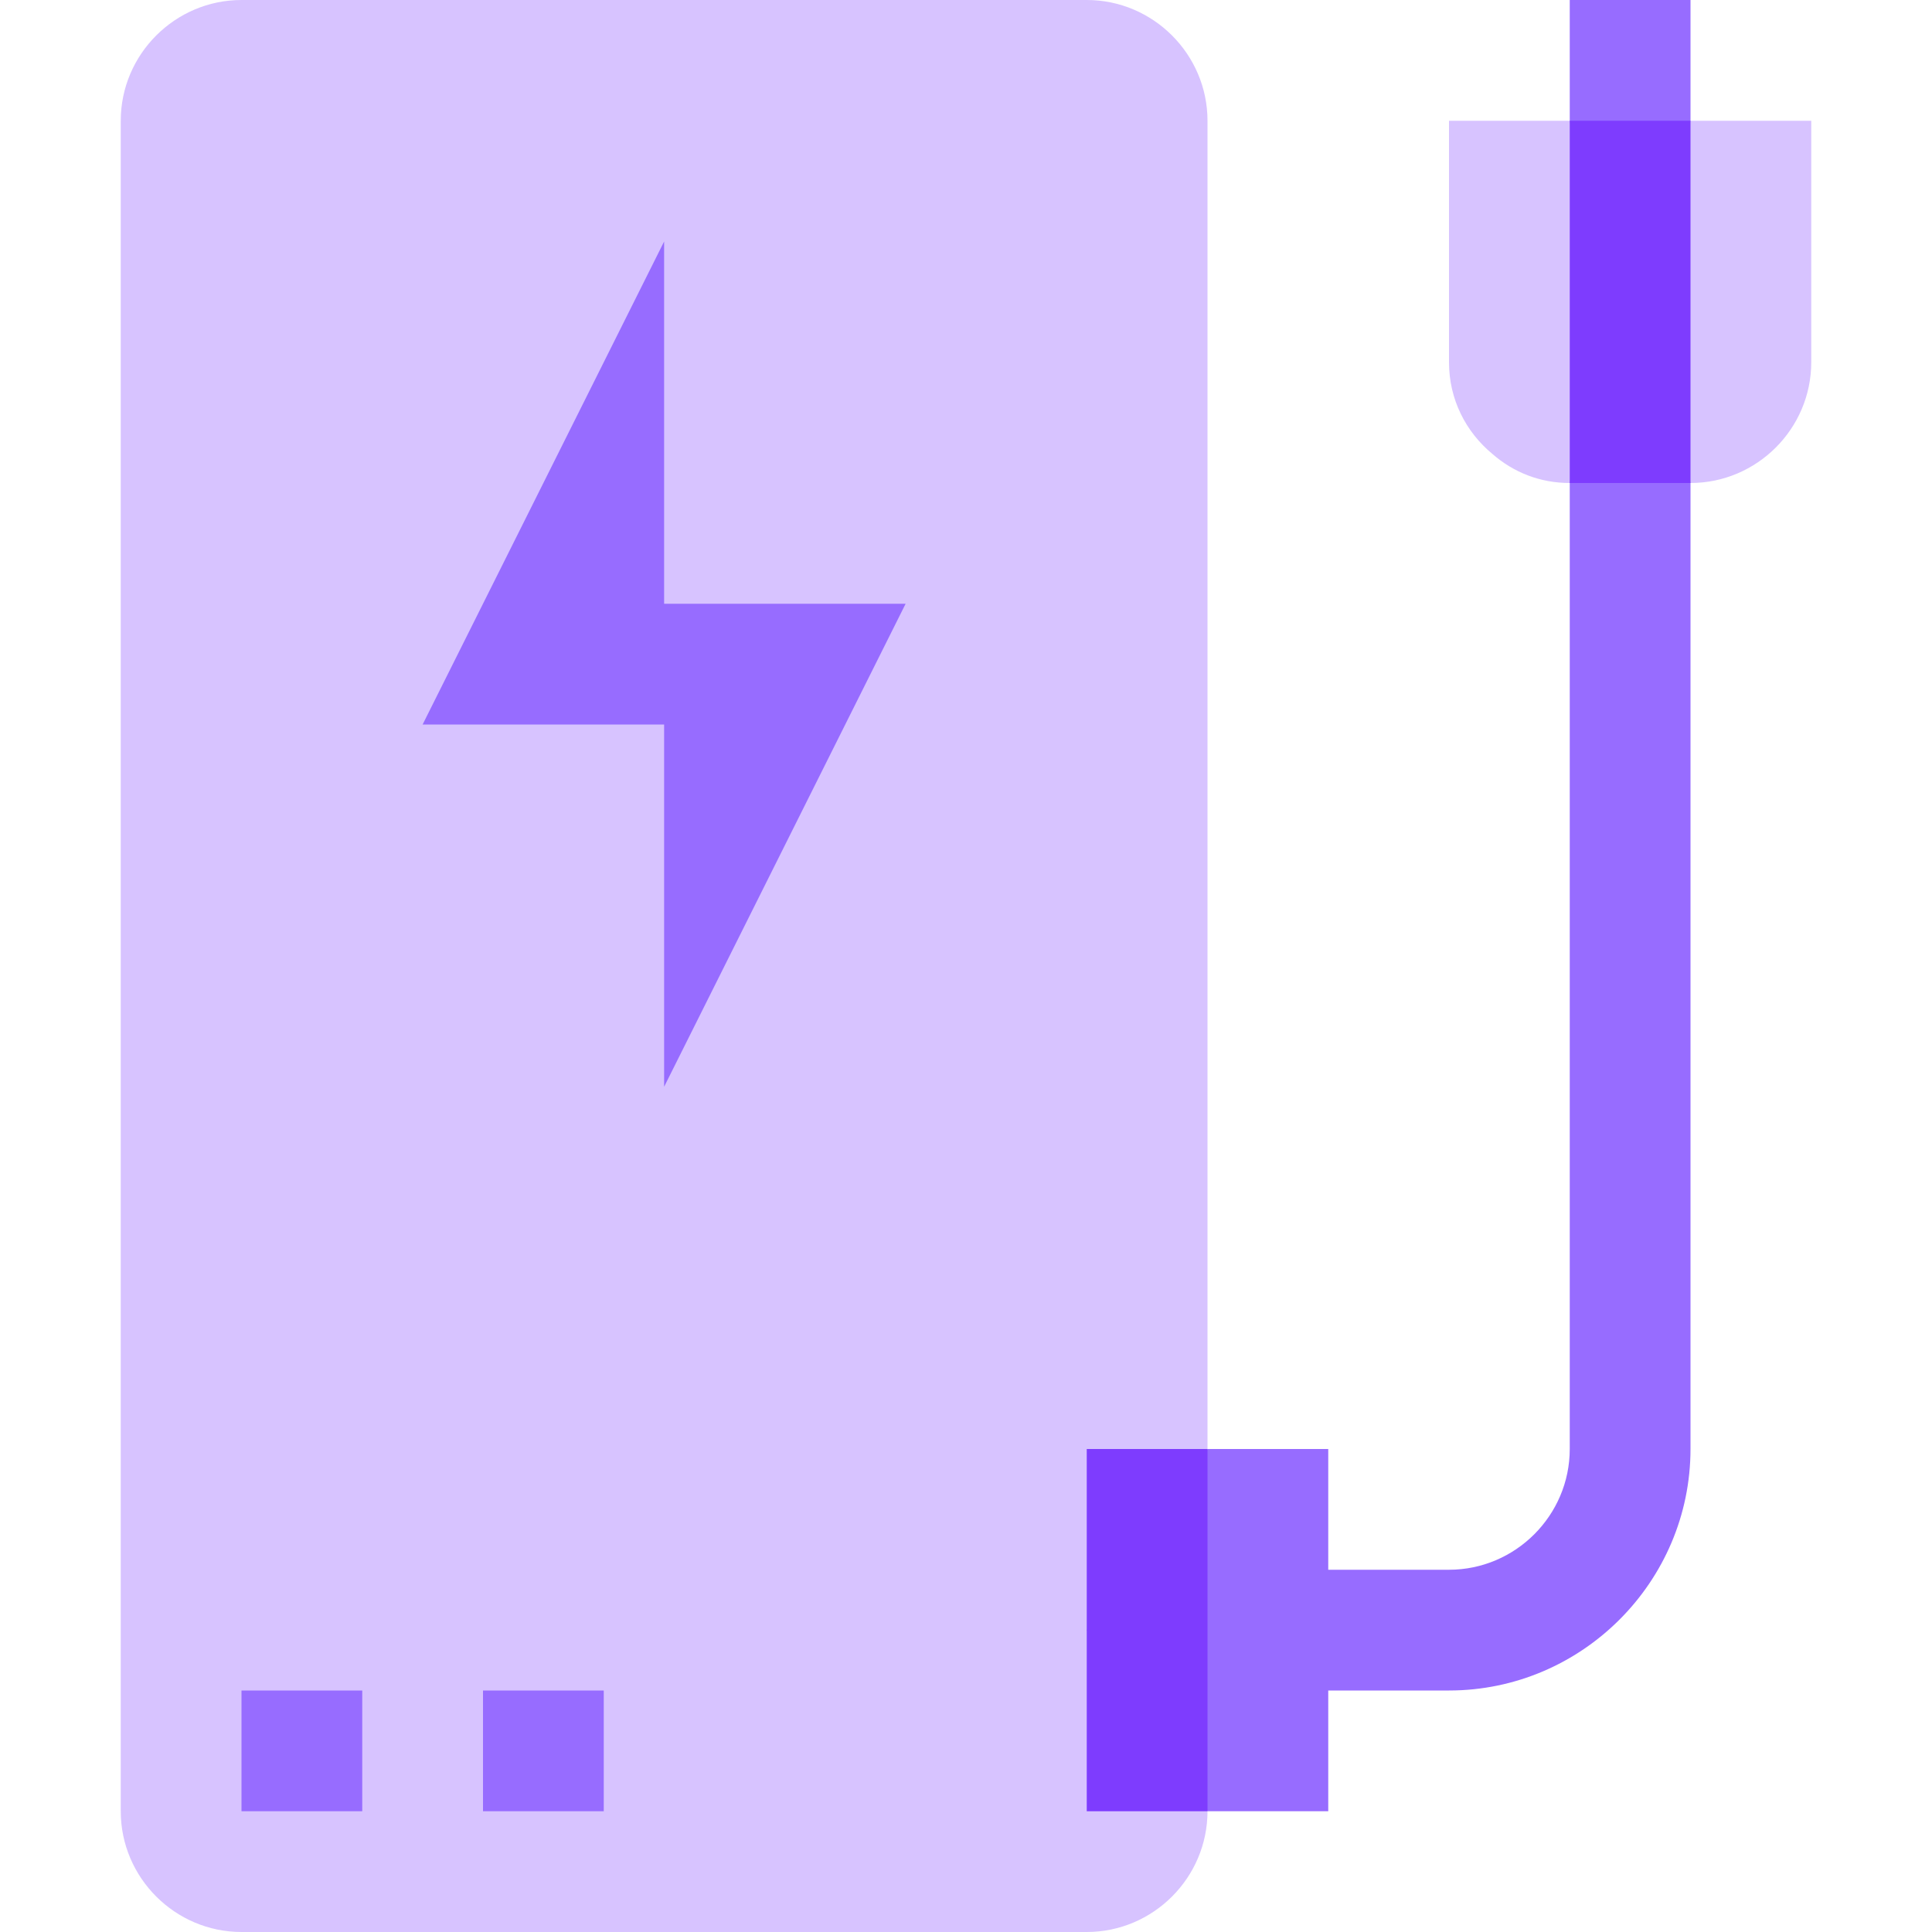
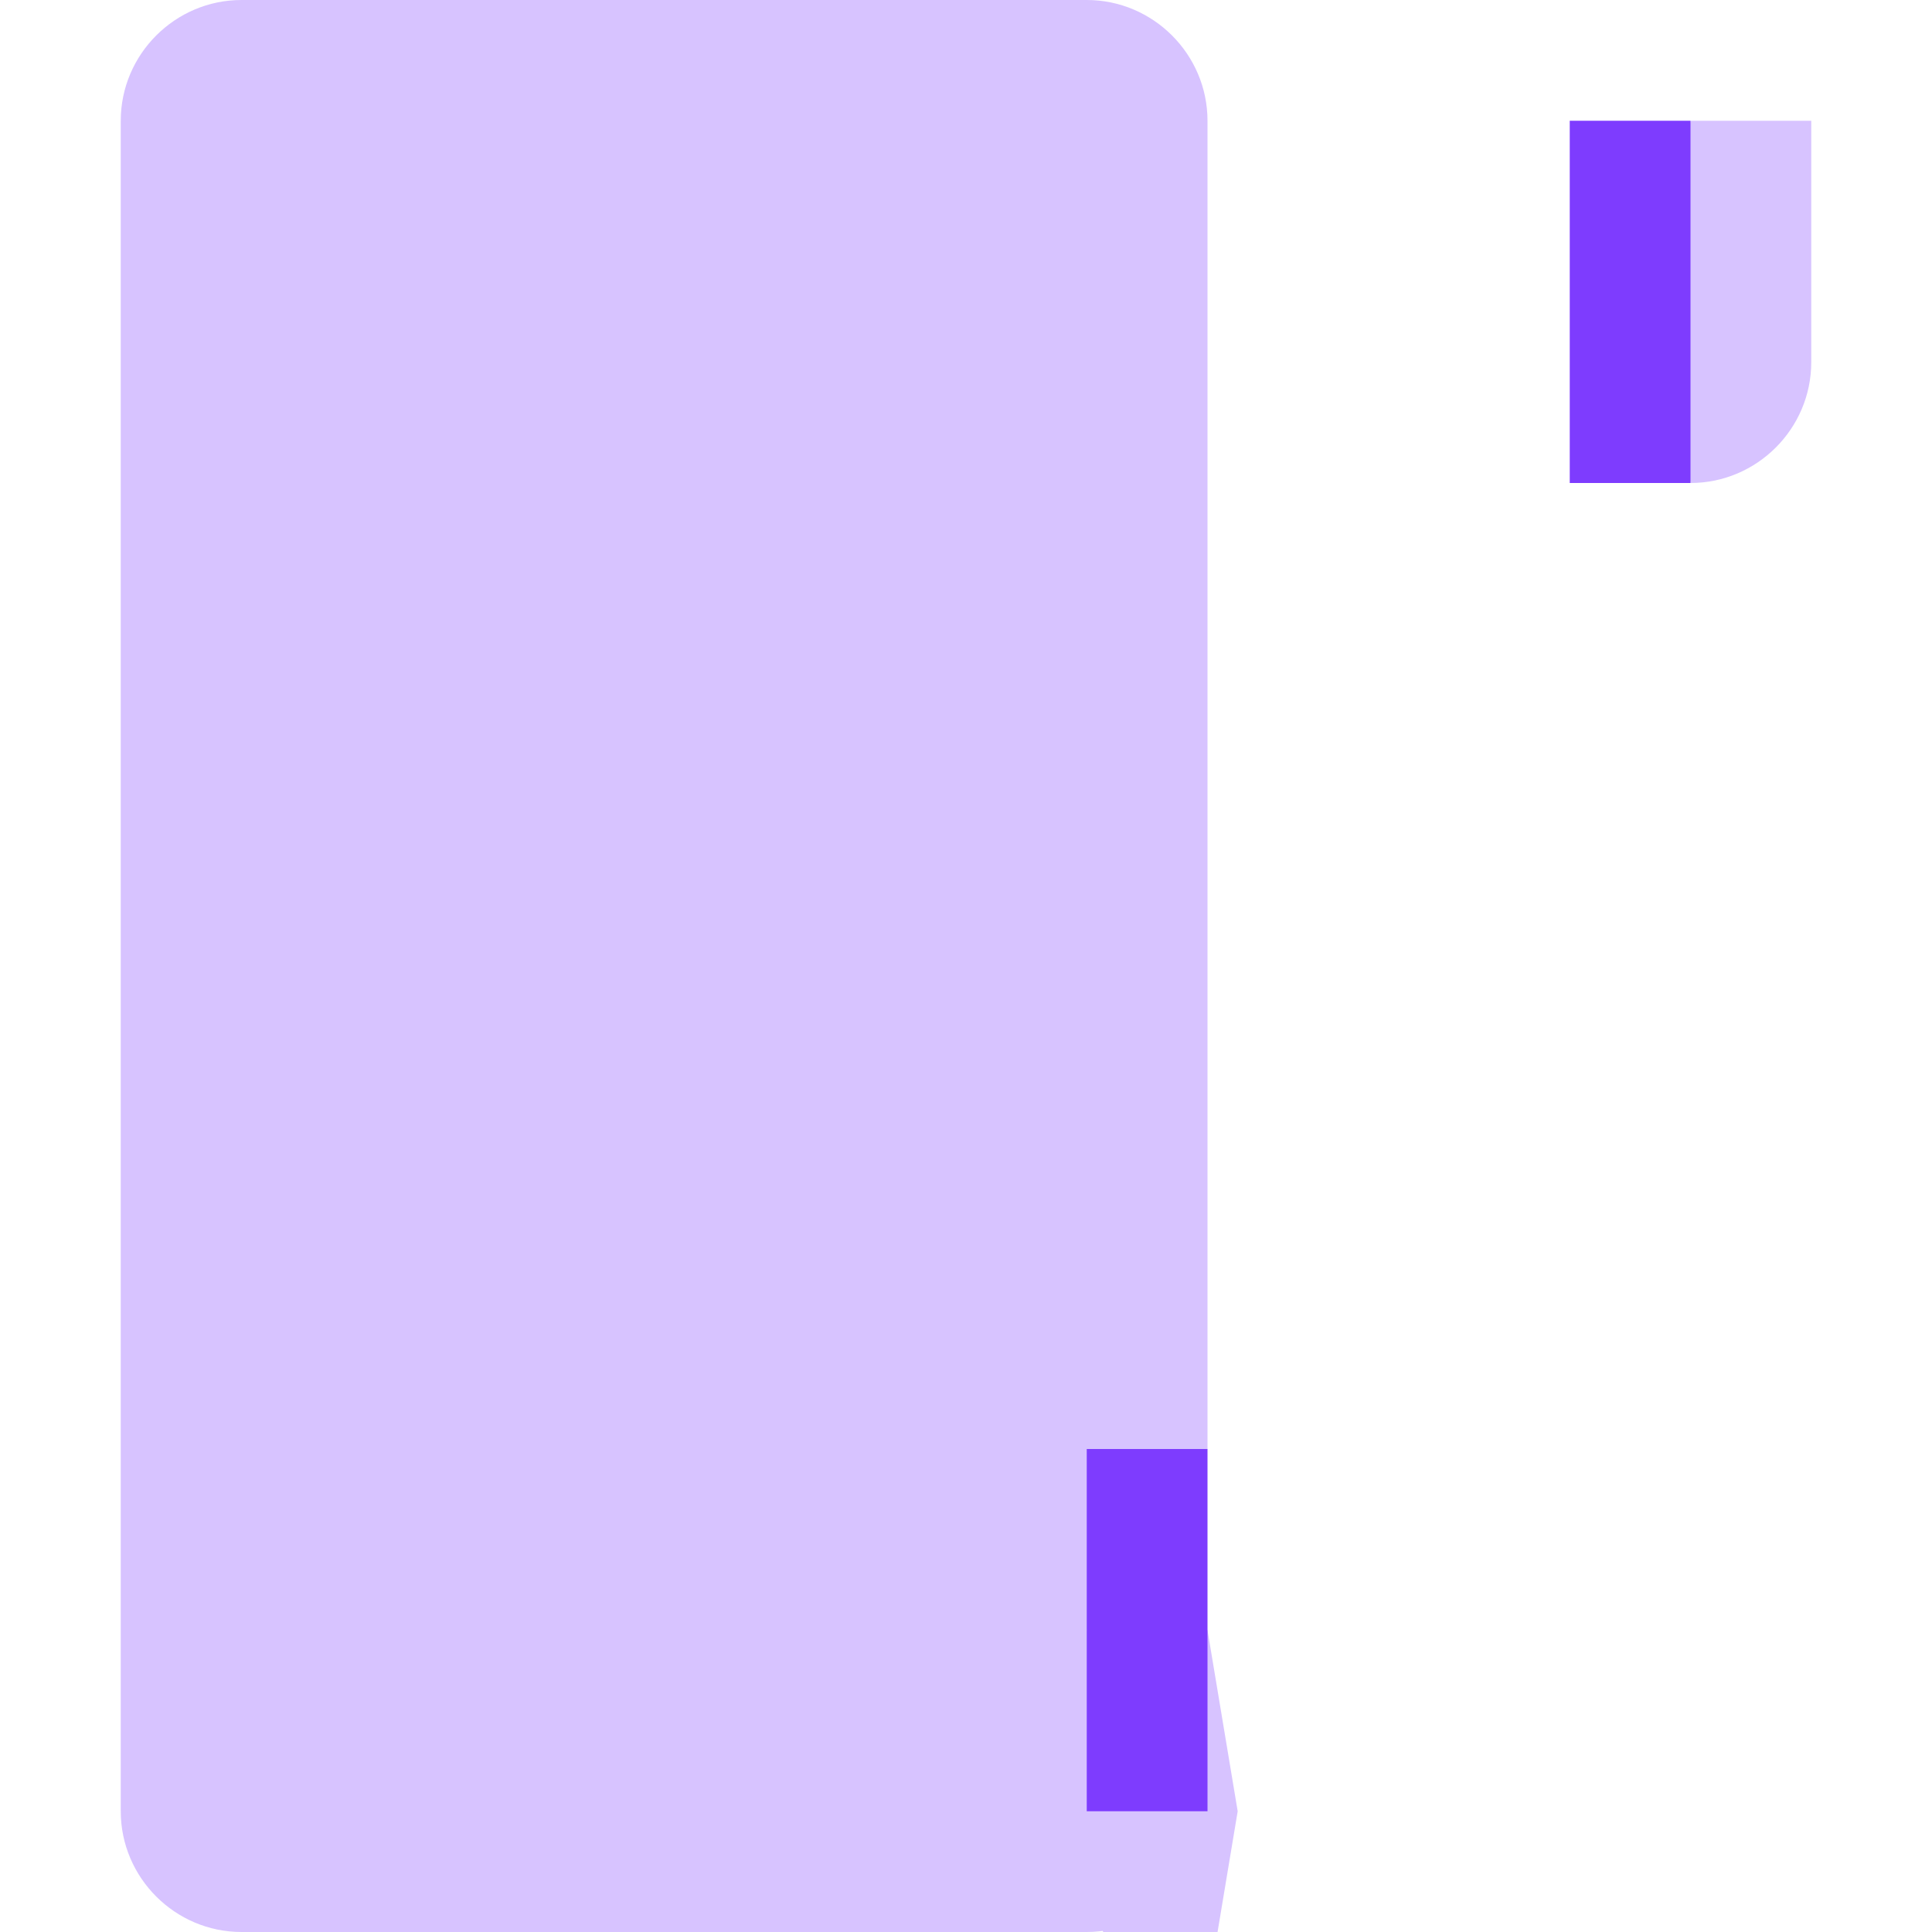
<svg xmlns="http://www.w3.org/2000/svg" id="Layer_1" data-name="Layer 1" viewBox="0 0 512 512">
  <defs>
    <style>      .cls-1 {        fill: #7e3cfe;      }      .cls-1, .cls-2, .cls-3 {        stroke-width: 0px;      }      .cls-2 {        fill: #976cff;      }      .cls-3 {        fill: #d7c3ff;      }    </style>
  </defs>
-   <path class="cls-3" d="M288,432l32,48c0,17.6-14.4,32-32,32H64c-17.6,0-32-14.4-32-32V32C32,14.4,46.4,0,64,0h224c17.6,0,32,14.4,32,32v352l-32,48ZM384,32h32l8,48-8,48c-8,0-15-2.9-20.5-7.7-7-5.8-11.5-14.4-11.5-24.3V32ZM480,32v64c0,17.6-14.4,32-32,32l-8-48,8-48h32Z" />
-   <path class="cls-2" d="M448,0h-32v32l8,48-8,48v256c0,17.6-14.4,32-32,32h-32v-32h-32l-32,48,32,48h32v-32h32c35.2,0,64-28.8,64-64V128l-8-48,8-48V0ZM176,64l-64,128h64v96l64-128h-64v-96ZM64,448h32v32h-32v-32ZM128,448h32v32h-32v-32Z" />
+   <path class="cls-3" d="M288,432l32,48c0,17.6-14.4,32-32,32H64c-17.6,0-32-14.4-32-32V32C32,14.4,46.4,0,64,0h224c17.6,0,32,14.4,32,32v352l-32,48Zh32l8,48-8,48c-8,0-15-2.9-20.5-7.7-7-5.8-11.5-14.4-11.5-24.3V32ZM480,32v64c0,17.6-14.4,32-32,32l-8-48,8-48h32Z" />
  <path class="cls-1" d="M416,32h32v96h-32V32ZM288,384h32v96h-32v-96Z" />
</svg>